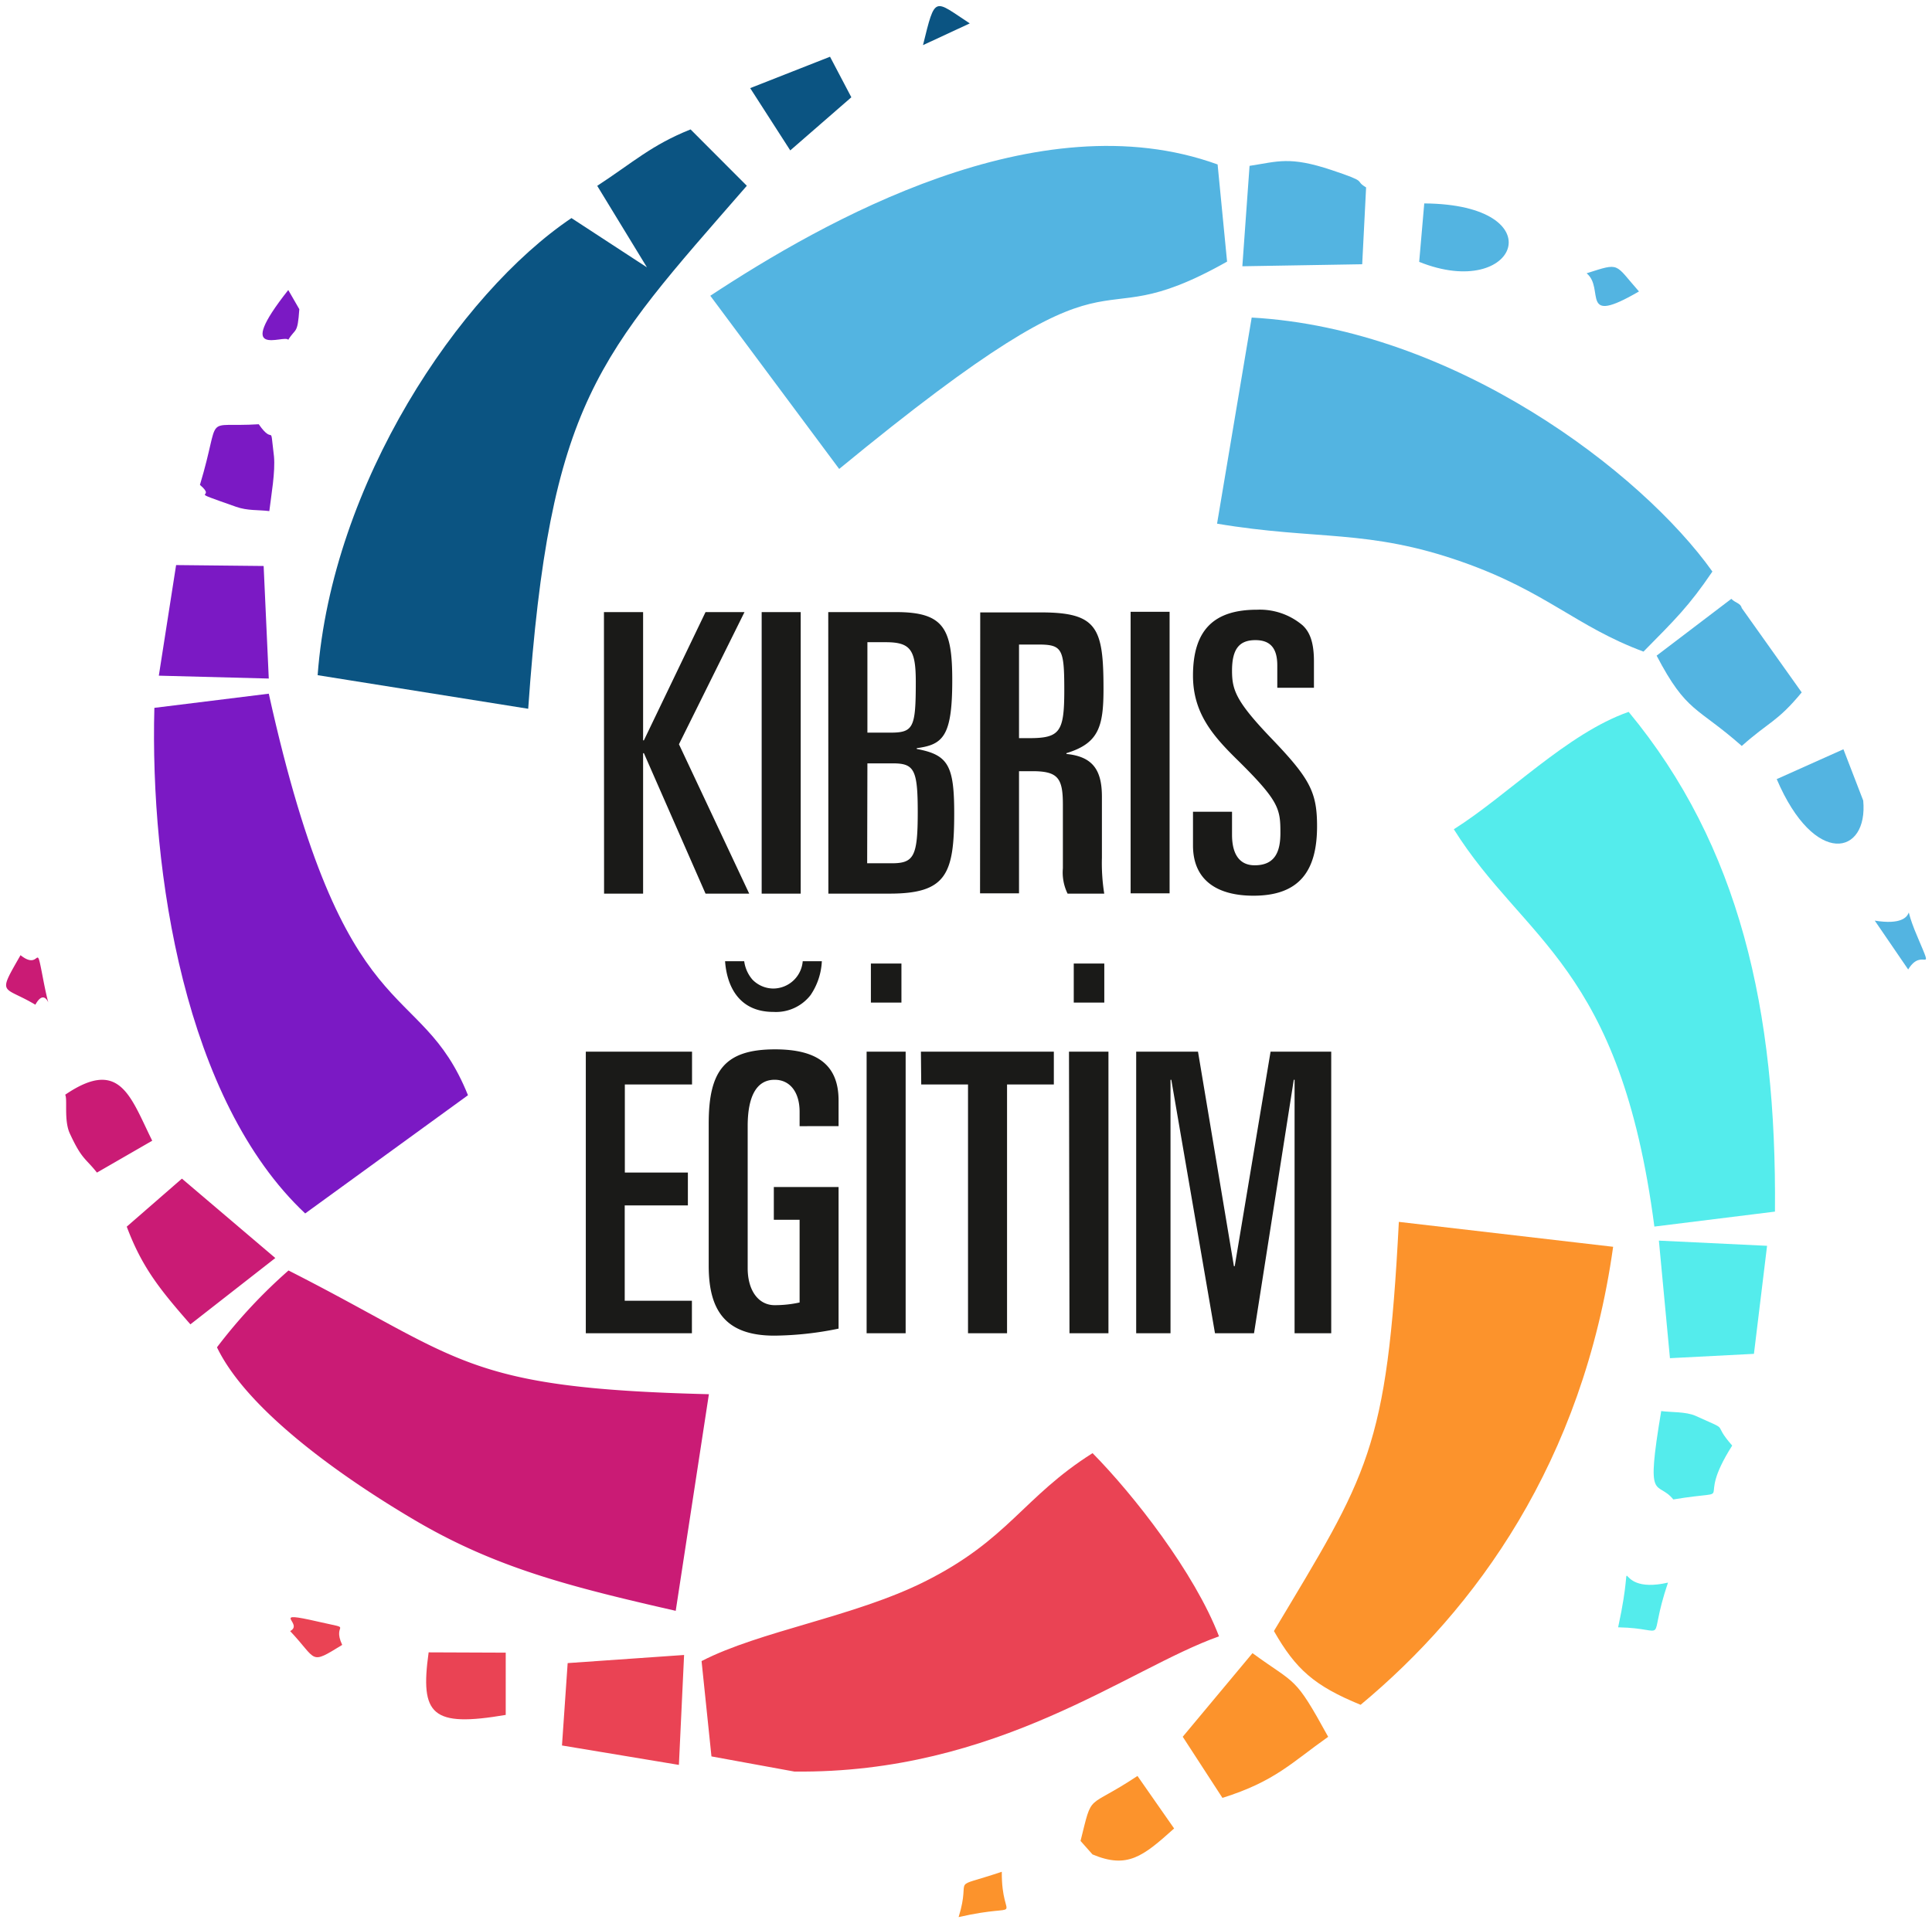
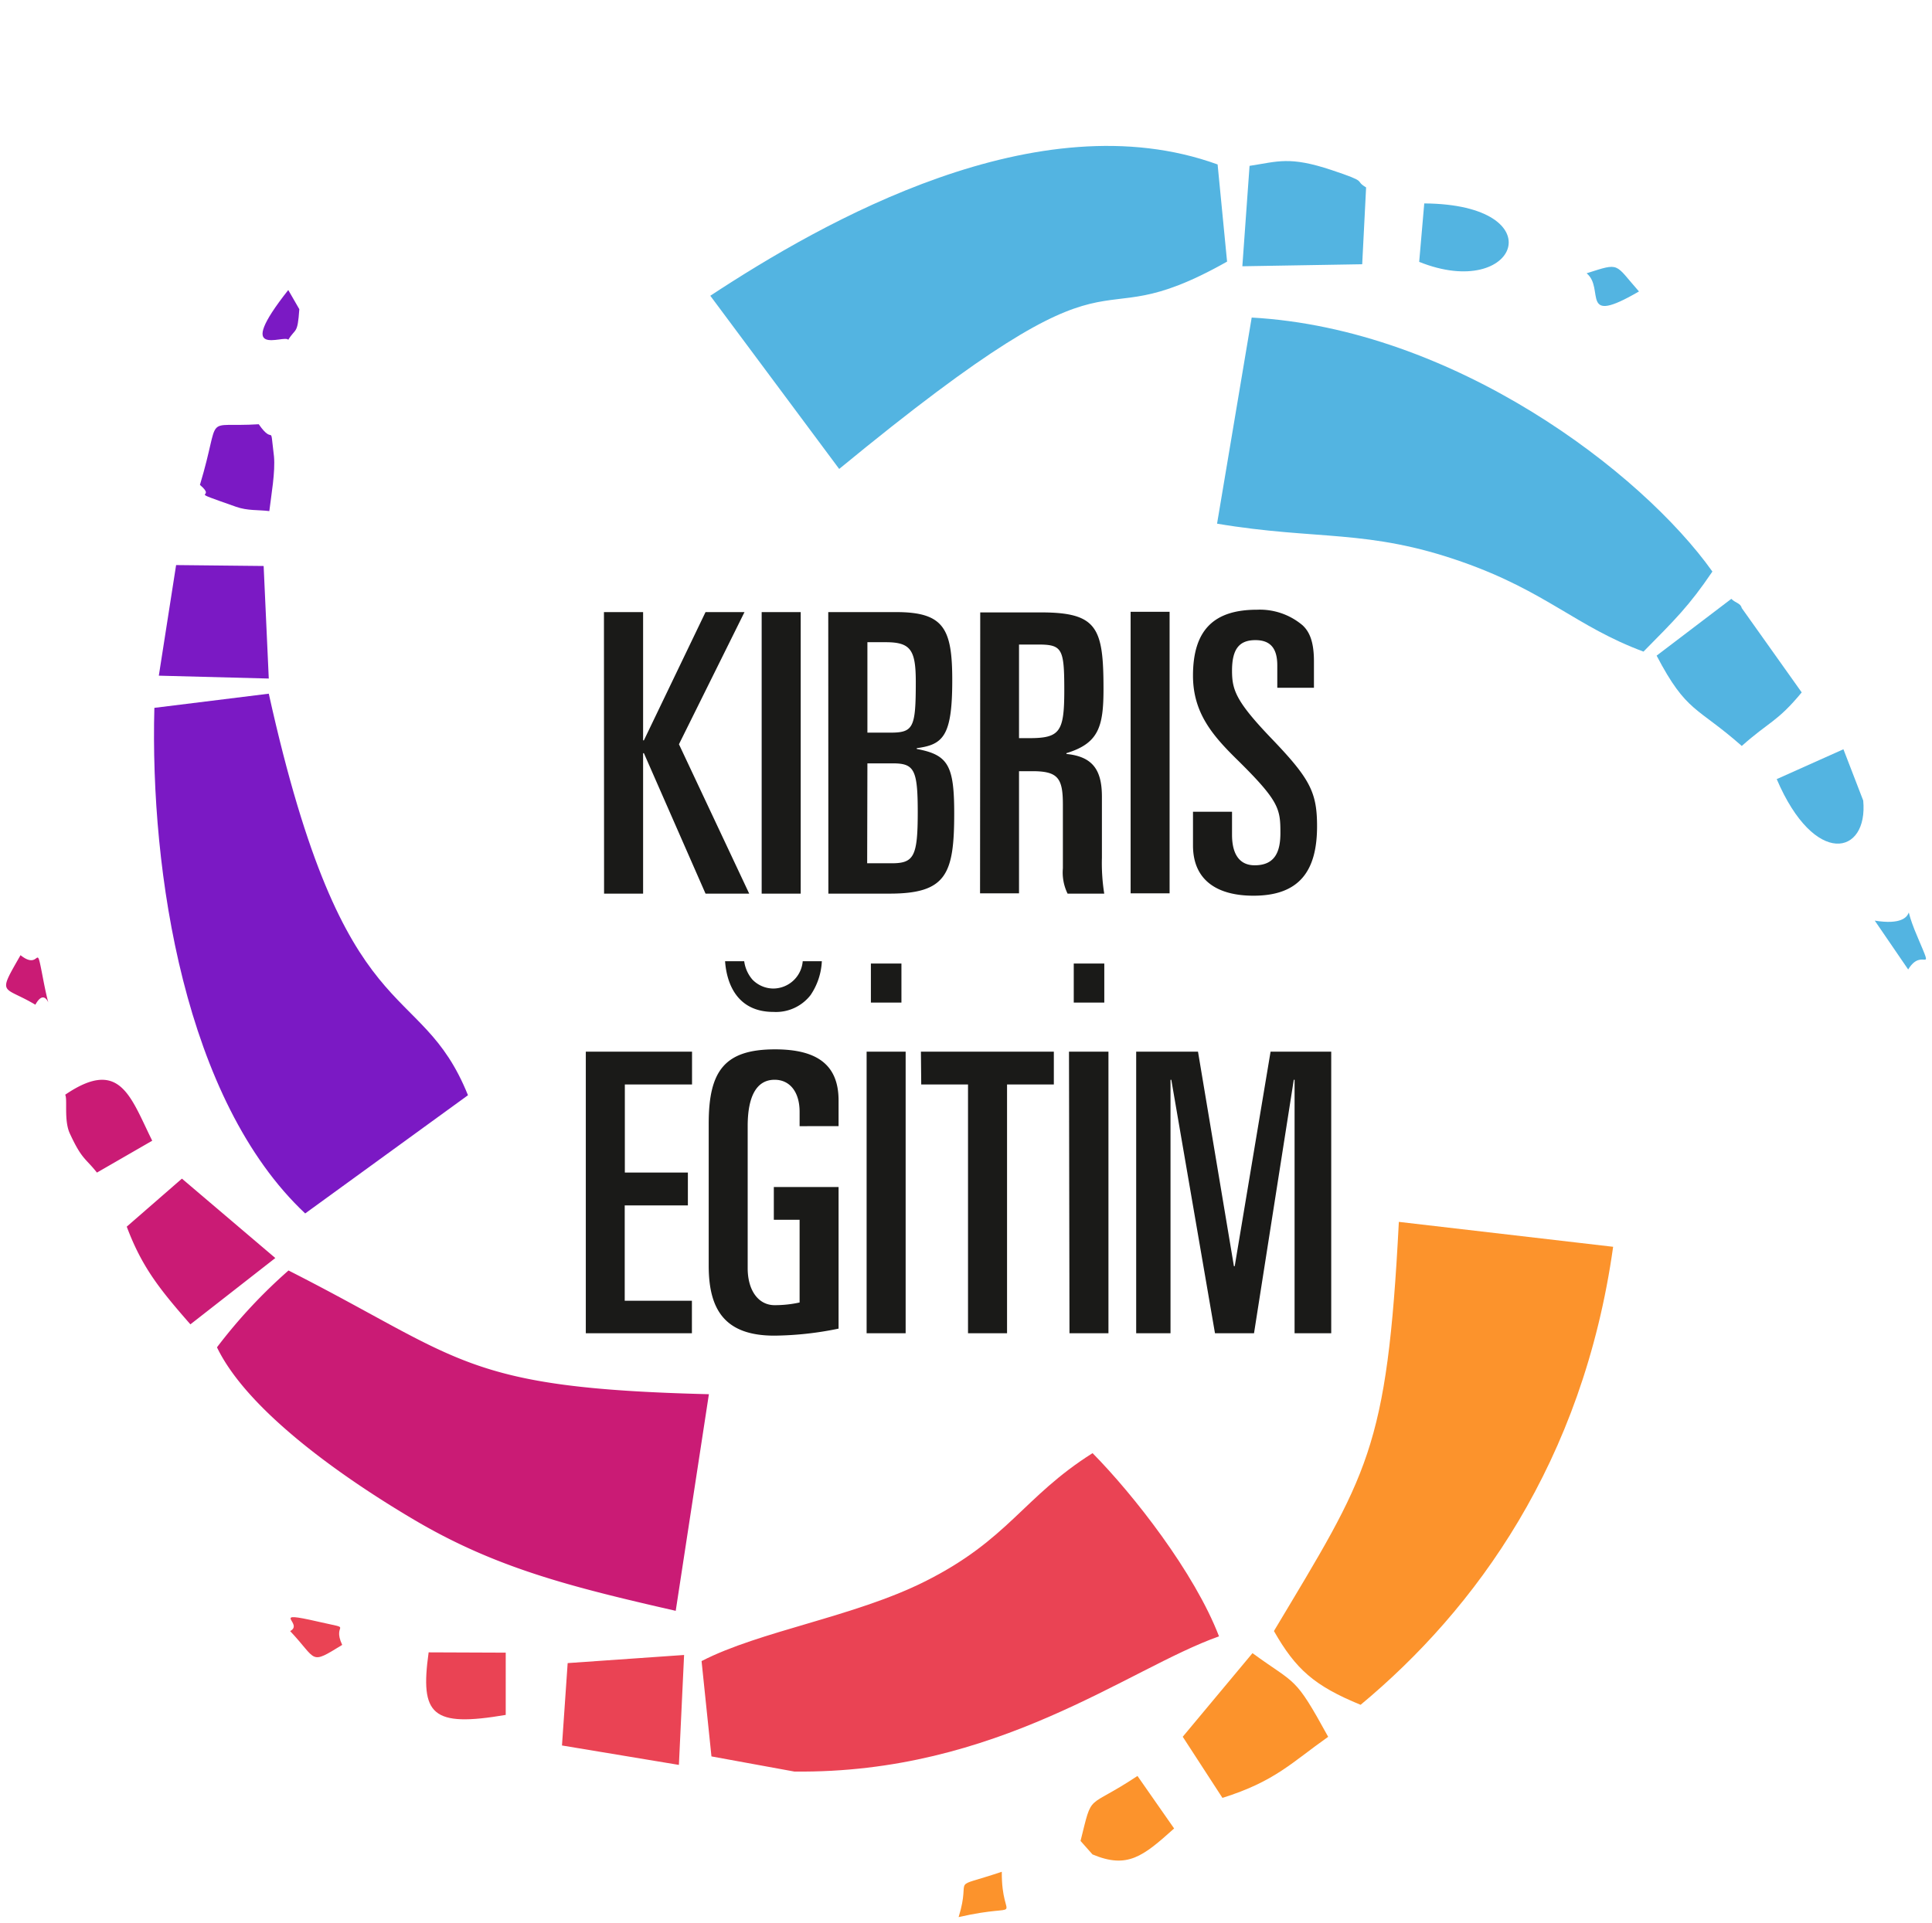
<svg xmlns="http://www.w3.org/2000/svg" id="katman_1" data-name="katman 1" viewBox="0 0 316.28 314.92">
  <defs>
    <style>.cls-1{fill:#54ecec;}.cls-1,.cls-2,.cls-3,.cls-4,.cls-5,.cls-6,.cls-7{fill-rule:evenodd;}.cls-2{fill:#ea4354;}.cls-3{fill:#ca1b75;}.cls-4{fill:#fc932c;}.cls-5{fill:#53b4e1;}.cls-6{fill:#7b19c4;}.cls-7{fill:#0b5482;}.cls-8{fill:#1a1a18;}</style>
  </defs>
-   <path class="cls-1" d="M273.38,222.4l13.75-.71L289.28,204l-17.71-.85Zm.55,23.13c11.28-1.85,3.09,1.49,9.64-8.82-3.58-4.07.11-2.11-6-4.87-1.57-.7-4-.56-5.62-.78C269.36,246.52,271.23,242.21,273.93,245.53Zm-9,20.94c8.79.17,4.55,3.25,8.13-7.32C262.93,261.47,268.13,251.51,264.9,266.47ZM238,135.79c11.5,18.35,27.25,22.28,32.83,65.06l19.74-2.45c.3-33-5.81-59.91-23.95-81.83C256.59,120.07,246.81,130.24,238,135.79Z" />
  <path class="cls-2" d="M92,285.82,111.14,289l.85-18-19.06,1.33Zm-9.21-5V270.62l-12.62-.05C68.74,280.83,70.67,282.88,82.81,280.81ZM47.5,267.09c4.51,4.77,3.11,5.59,8.52,2.26-1.78-3.78,2.24-2.4-4-3.82C43.92,263.67,49.84,265.84,47.5,267.09Zm82.54,23c33.3.37,54.63-16.88,69.52-22.14-4-10.44-14-23.21-20.7-30-11.41,7.21-13.7,14.15-27.52,21.05-11.53,5.76-26.94,8.07-36.49,13l1.62,15.61Z" />
  <path class="cls-3" d="M20.75,200.86c2.49,6.66,5.43,10.3,10.42,16L45.07,206,29.78,193Zm4.17-14.07c-3.57-7.19-5.25-13.66-14.25-7.53.41.71-.23,4.15.74,6.3,2,4.35,2.57,4.05,4.46,6.45ZM7.06,160.31c-1.3-6.76-.26-1.15-3.7-3.9-3.85,6.73-2.95,4.91,2.43,8.11C7.94,160.6,8.6,168.32,7.06,160.31Zm60.83,88.61c13.22,7.79,25.37,10.89,42.73,14.85l5.43-35.47c-40.33-1-40.26-5.76-68.82-20.26a85.6,85.6,0,0,0-11.71,12.58C40.52,231,56,241.91,67.89,248.92Z" />
  <path class="cls-4" d="M200.12,294.4c8.6-2.69,11.37-5.81,17.31-10-5.57-10.16-5.15-8.41-12.39-13.7l-11.42,13.69Zm-21.27,9.26c5.72,2.4,8.26.33,13.36-4.25l-6-8.6c-8.51,5.66-7.28,2.48-9.32,10.64Zm-21.92,10.26c11.38-2.58,7,1.47,7.07-7.42C155,309.53,159.15,306.81,156.93,313.92Zm65.81-34.76c18.81-15.63,36.39-39.72,41.34-75L229,200.08c-1.93,37.51-5.07,41.27-20.45,67C212.11,273.33,215.15,276.05,222.74,279.16Z" />
  <path class="cls-5" d="M290.86,127.58c6.19,14.5,15,12.48,14.16,3.51l-3.24-8.4Zm-5.72-5.43c4.48-4,5.81-3.92,9.81-8.77l-9.82-13.82c-.2-.82-1-.79-1.7-1.5l-12.23,9.3C276.13,116.78,277.78,115.65,285.14,122.15Zm-85.9-36.4c16.42,2.76,24.66.82,40.12,6.26,13.78,4.84,18.69,10.61,29.69,14.69,5.19-5.27,7.44-7.44,11.28-13.11C268.73,77.27,238,53.84,204.91,52Zm69.09-38c-4.09-4.62-3-4.78-8.59-3C262.81,47.27,258.4,53.51,268.33,47.71Zm-36-4.87c16.12,6.49,22.36-9.41.83-9.57Zm-8.69-12.19c-2.11-1.26.63-.75-5.64-2.84-6.92-2.31-8.82-1.39-13.44-.69L203.38,43.6,223,43.27Zm-86.26,46.1c49.7-40.9,38.53-19.86,63.5-33.95l-1.55-15.91c-29.45-10.68-64.52,9.32-83.05,21.5ZM314,153.64c-3.59-8.3,1.66-1.46-7.09-2.89l5.47,8C314.7,154.92,316.69,160,314,153.64Z" />
  <path class="cls-6" d="M44.85,74.72c-.71-6,.11-1.5-2.49-5.25-9.44.59-6-2.13-9.63,9.93,3.06,2.58-2.88.49,5.9,3.58,1.92.68,3.62.48,5.46.71.32-2.67,1-6.42.76-9M26,110.64l18,.47-.84-18.43-14.33-.15Zm-.73,5.27c-.72,26.94,5,64.29,24.69,82.79l26.65-19.36c-7.94-19.71-20.1-9.26-32.61-65.75ZM49,50.63l-1.81-3.14c-9.14,11.57-.65,7.21,0,8.15C48.41,53.66,48.71,54.81,49,50.63Z" />
-   <path class="cls-7" d="M129.37,24.63l10-8.7-3.49-6.64-13.07,5.14ZM52,110.56l34.47,5.5C90,65.53,97.9,58.43,122.26,30.42l-9.21-9.23c-6.39,2.55-9.43,5.42-15.28,9.24l8.14,13.35L93.55,35.71C75.16,48.1,54.33,79.17,52,110.56ZM158.76,3.83C152.87,0,153.14-.92,151.1,7.39Z" />
  <path class="cls-8" d="M186,218.32h5.62V176.81h.13l7.15,41.51h6.39l6.51-41.51h.13v41.51h6V172.21H208l-5.87,35.13H202l-5.88-35.13H186Zm-10.22-54.15h5v-6.39h-5Zm-.7,54.15h6.38V172.21H175Zm-24.27-40.74h7.66v40.74h6.39V177.58h7.66v-5.37H150.76Zm-8.24-13.41h5v-6.39h-5Zm-.7,54.15h6.39V172.21h-6.39ZM118.7,157.4c.26,3.7,2,8.3,7.92,8.3a7.17,7.17,0,0,0,6.07-2.75,10.72,10.72,0,0,0,1.85-5.55h-3.13a4.86,4.86,0,0,1-4.79,4.47,4.8,4.8,0,0,1-3.45-1.47,5.79,5.79,0,0,1-1.34-3Zm18.58,27V180.2c0-5.88-3.57-8.37-10.4-8.37-8.24,0-10.86,3.51-10.86,12.13v23.31c0,7.16,2.62,11.44,10.73,11.44a53.9,53.9,0,0,0,10.53-1.15V194.37h-10.6v5.37h4.22v13.54a18.84,18.84,0,0,1-4.09.44c-2.62,0-4.41-2.36-4.41-6.06V184.41c0-4.92,1.47-7.6,4.41-7.6,2.49,0,4.09,2,4.09,5.24v2.36ZM95.9,218.32h17.37V213h-11V197.38h10.34V192H102.29V177.58h11v-5.37H95.9Zm99.4-79.89c0,5.75,4,8.24,9.9,8.24,7.6,0,10.41-4.15,10.41-11.37,0-5.56-1.15-7.79-7.4-14.31-5.88-6.13-6.52-8-6.52-11.17,0-3.58,1.21-5,3.83-5s3.58,1.54,3.58,4.15v3.65h6v-4.35c0-3.25-.76-4.85-1.85-5.87a10.83,10.83,0,0,0-7.47-2.56c-7,0-10.48,3.26-10.48,10.8,0,6.25,3.39,10,7.48,14,6.64,6.57,6.83,7.85,6.83,11.75,0,3-.83,5.3-4.21,5.3-2.56,0-3.71-1.92-3.71-5v-3.77H195.3Zm-10.21,7.85h6.38v-46.1h-6.38Zm-18.27-40.74h3.07c4,0,4.34.64,4.34,7.47s-.7,7.86-5.75,7.86h-1.66Zm-6.38,40.74h6.38v-20H169c4.22,0,5,1.15,5,5.49v10.41a7.87,7.87,0,0,0,.77,4.15h6a31.8,31.8,0,0,1-.38-5.87v-10c0-4.34-1.47-6.57-5.81-7v-.13c5.24-1.6,6.07-4.28,6.07-10.47,0-10.09-1-12.58-10.29-12.58h-9.89ZM142,105.16h3c4.09,0,4.92,1.27,4.92,6.51,0,7.54-.39,8.3-4.22,8.3H142ZM142,125h4.15c3.51,0,4.09,1,4.09,8,0,7.28-.64,8.36-4.28,8.36h-4Zm-6.39,21.33h10c9.32,0,10.6-3.19,10.6-13.15,0-7.86-1-9.58-6.13-10.54v-.13c4.34-.57,5.81-2,5.81-11.11,0-8.43-1.34-11.17-9.19-11.17H135.59Zm-10.92,0h6.39v-46.1h-6.39Zm-25.8,0h6.39v-23h.13l10.09,23h7.15l-11.5-24.46,10.73-21.64h-6.38l-10.09,21h-.13v-21H98.87Z" />
</svg>